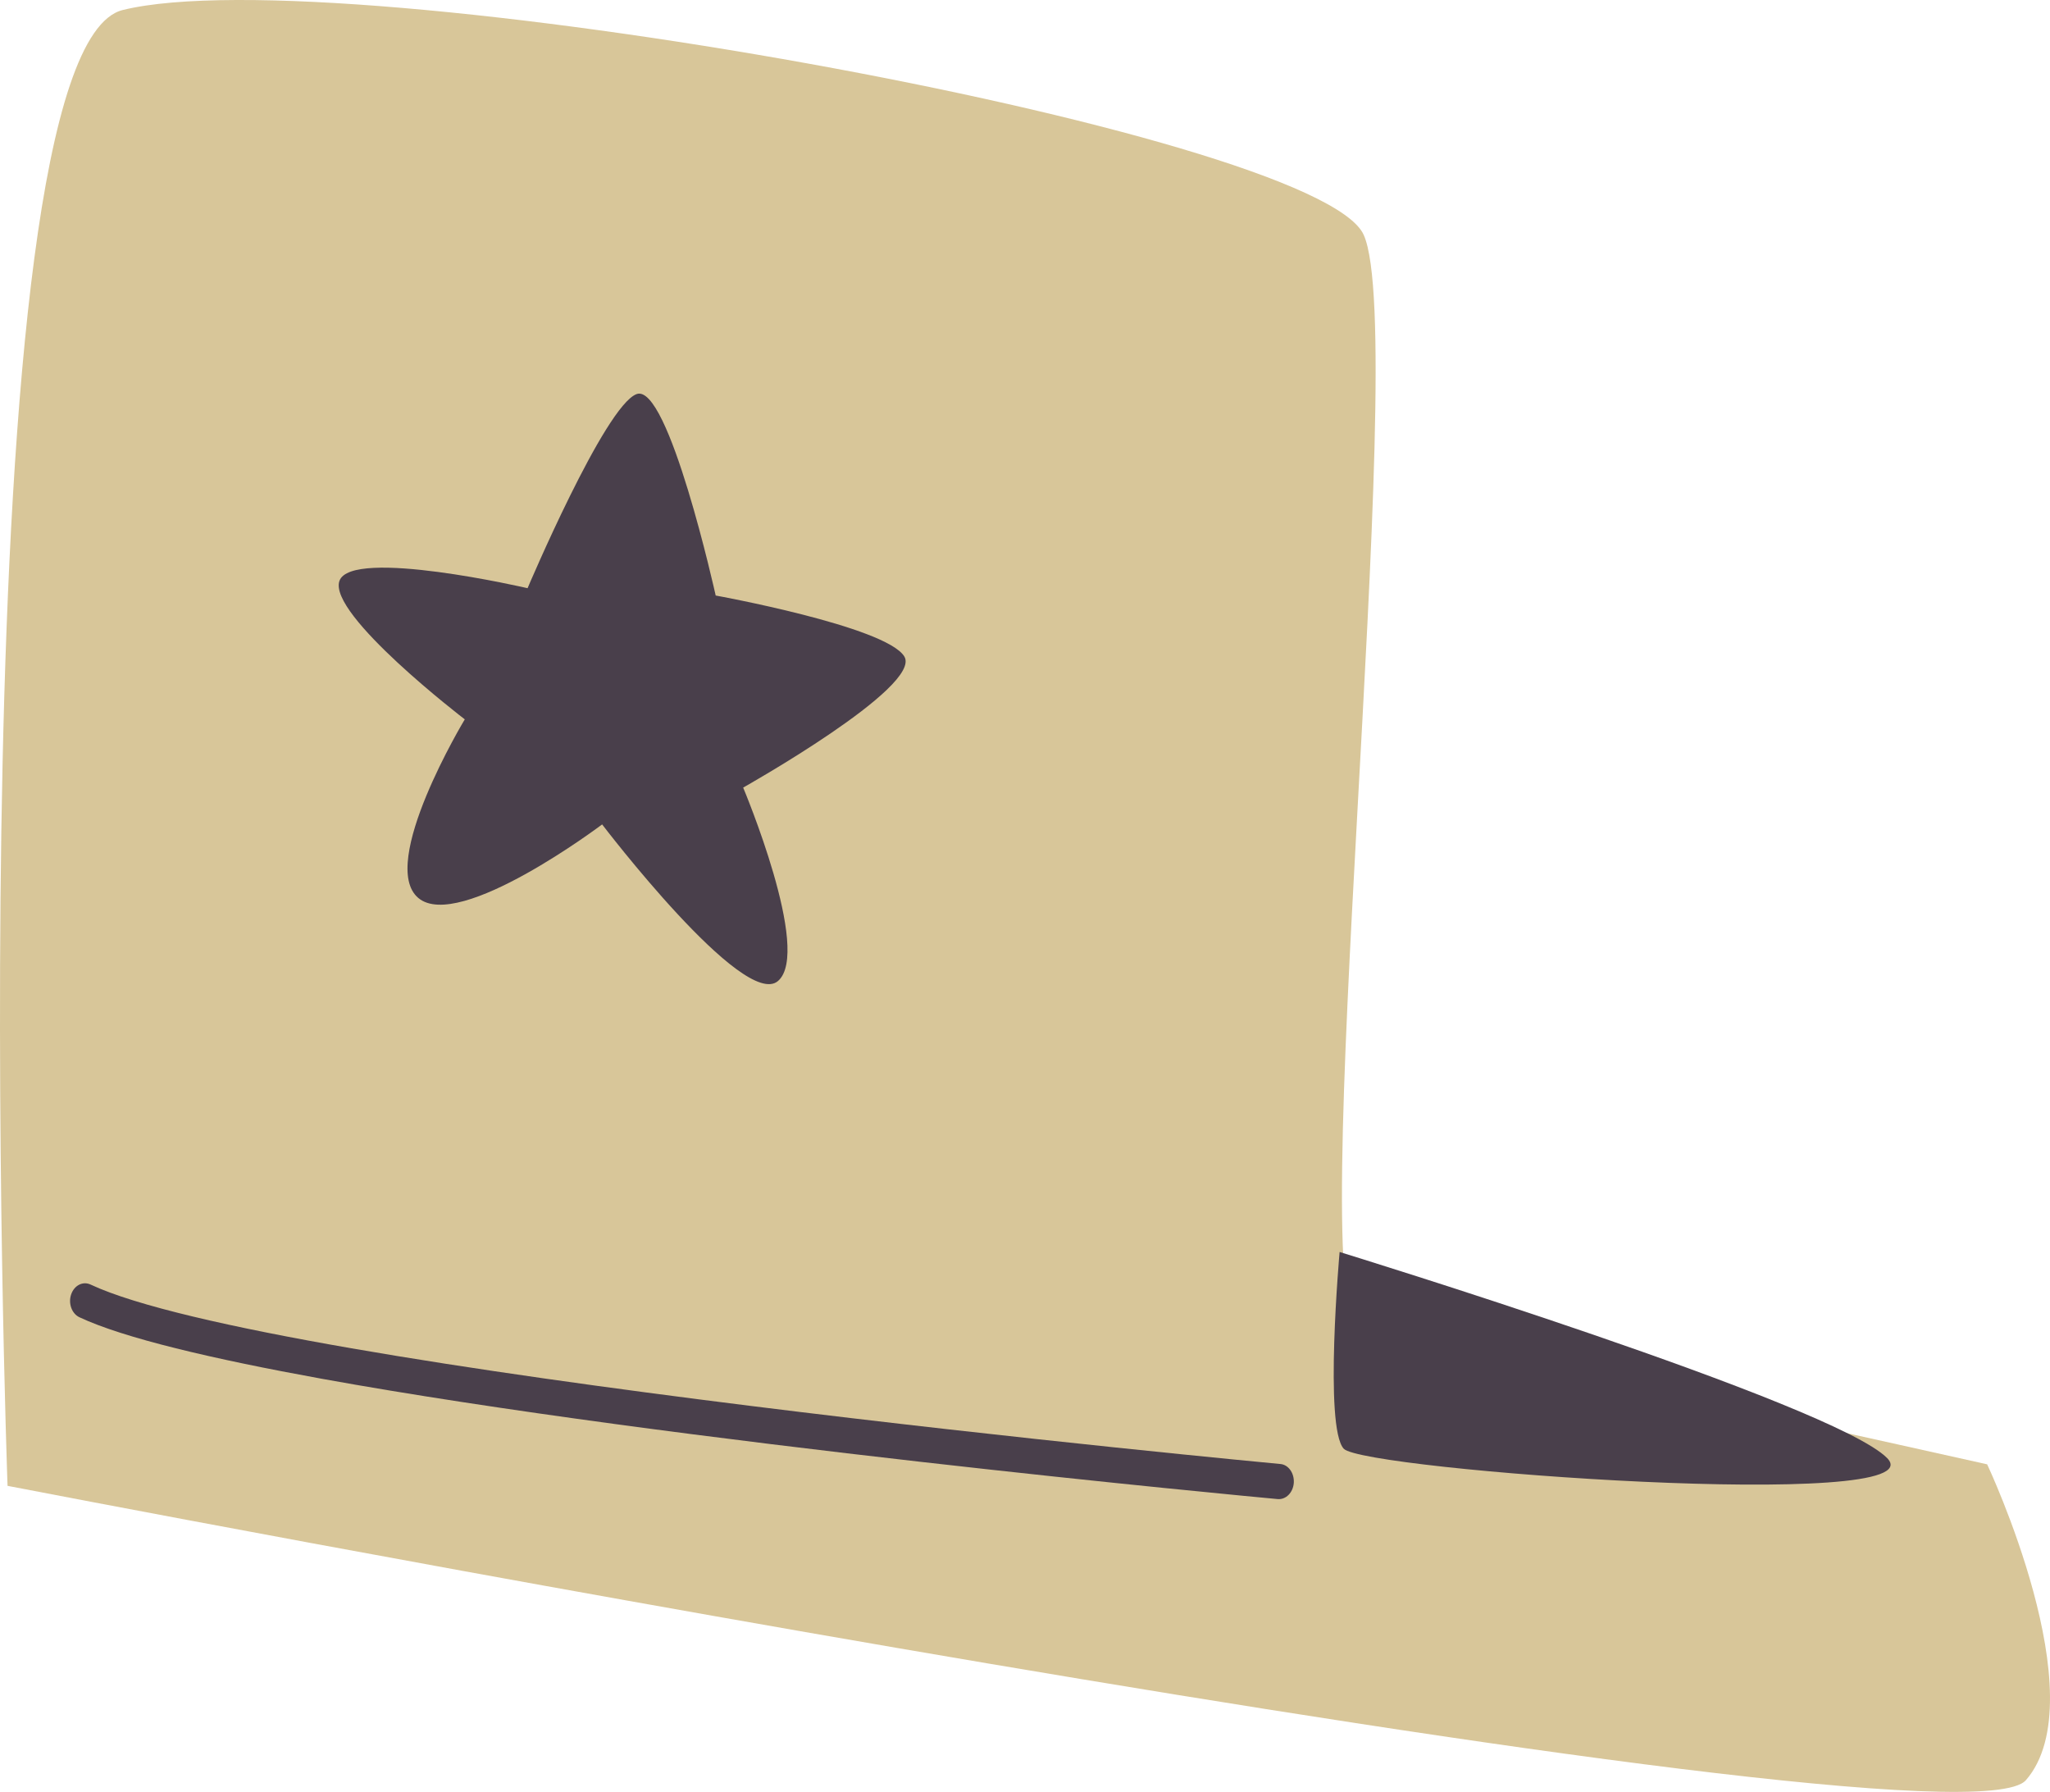
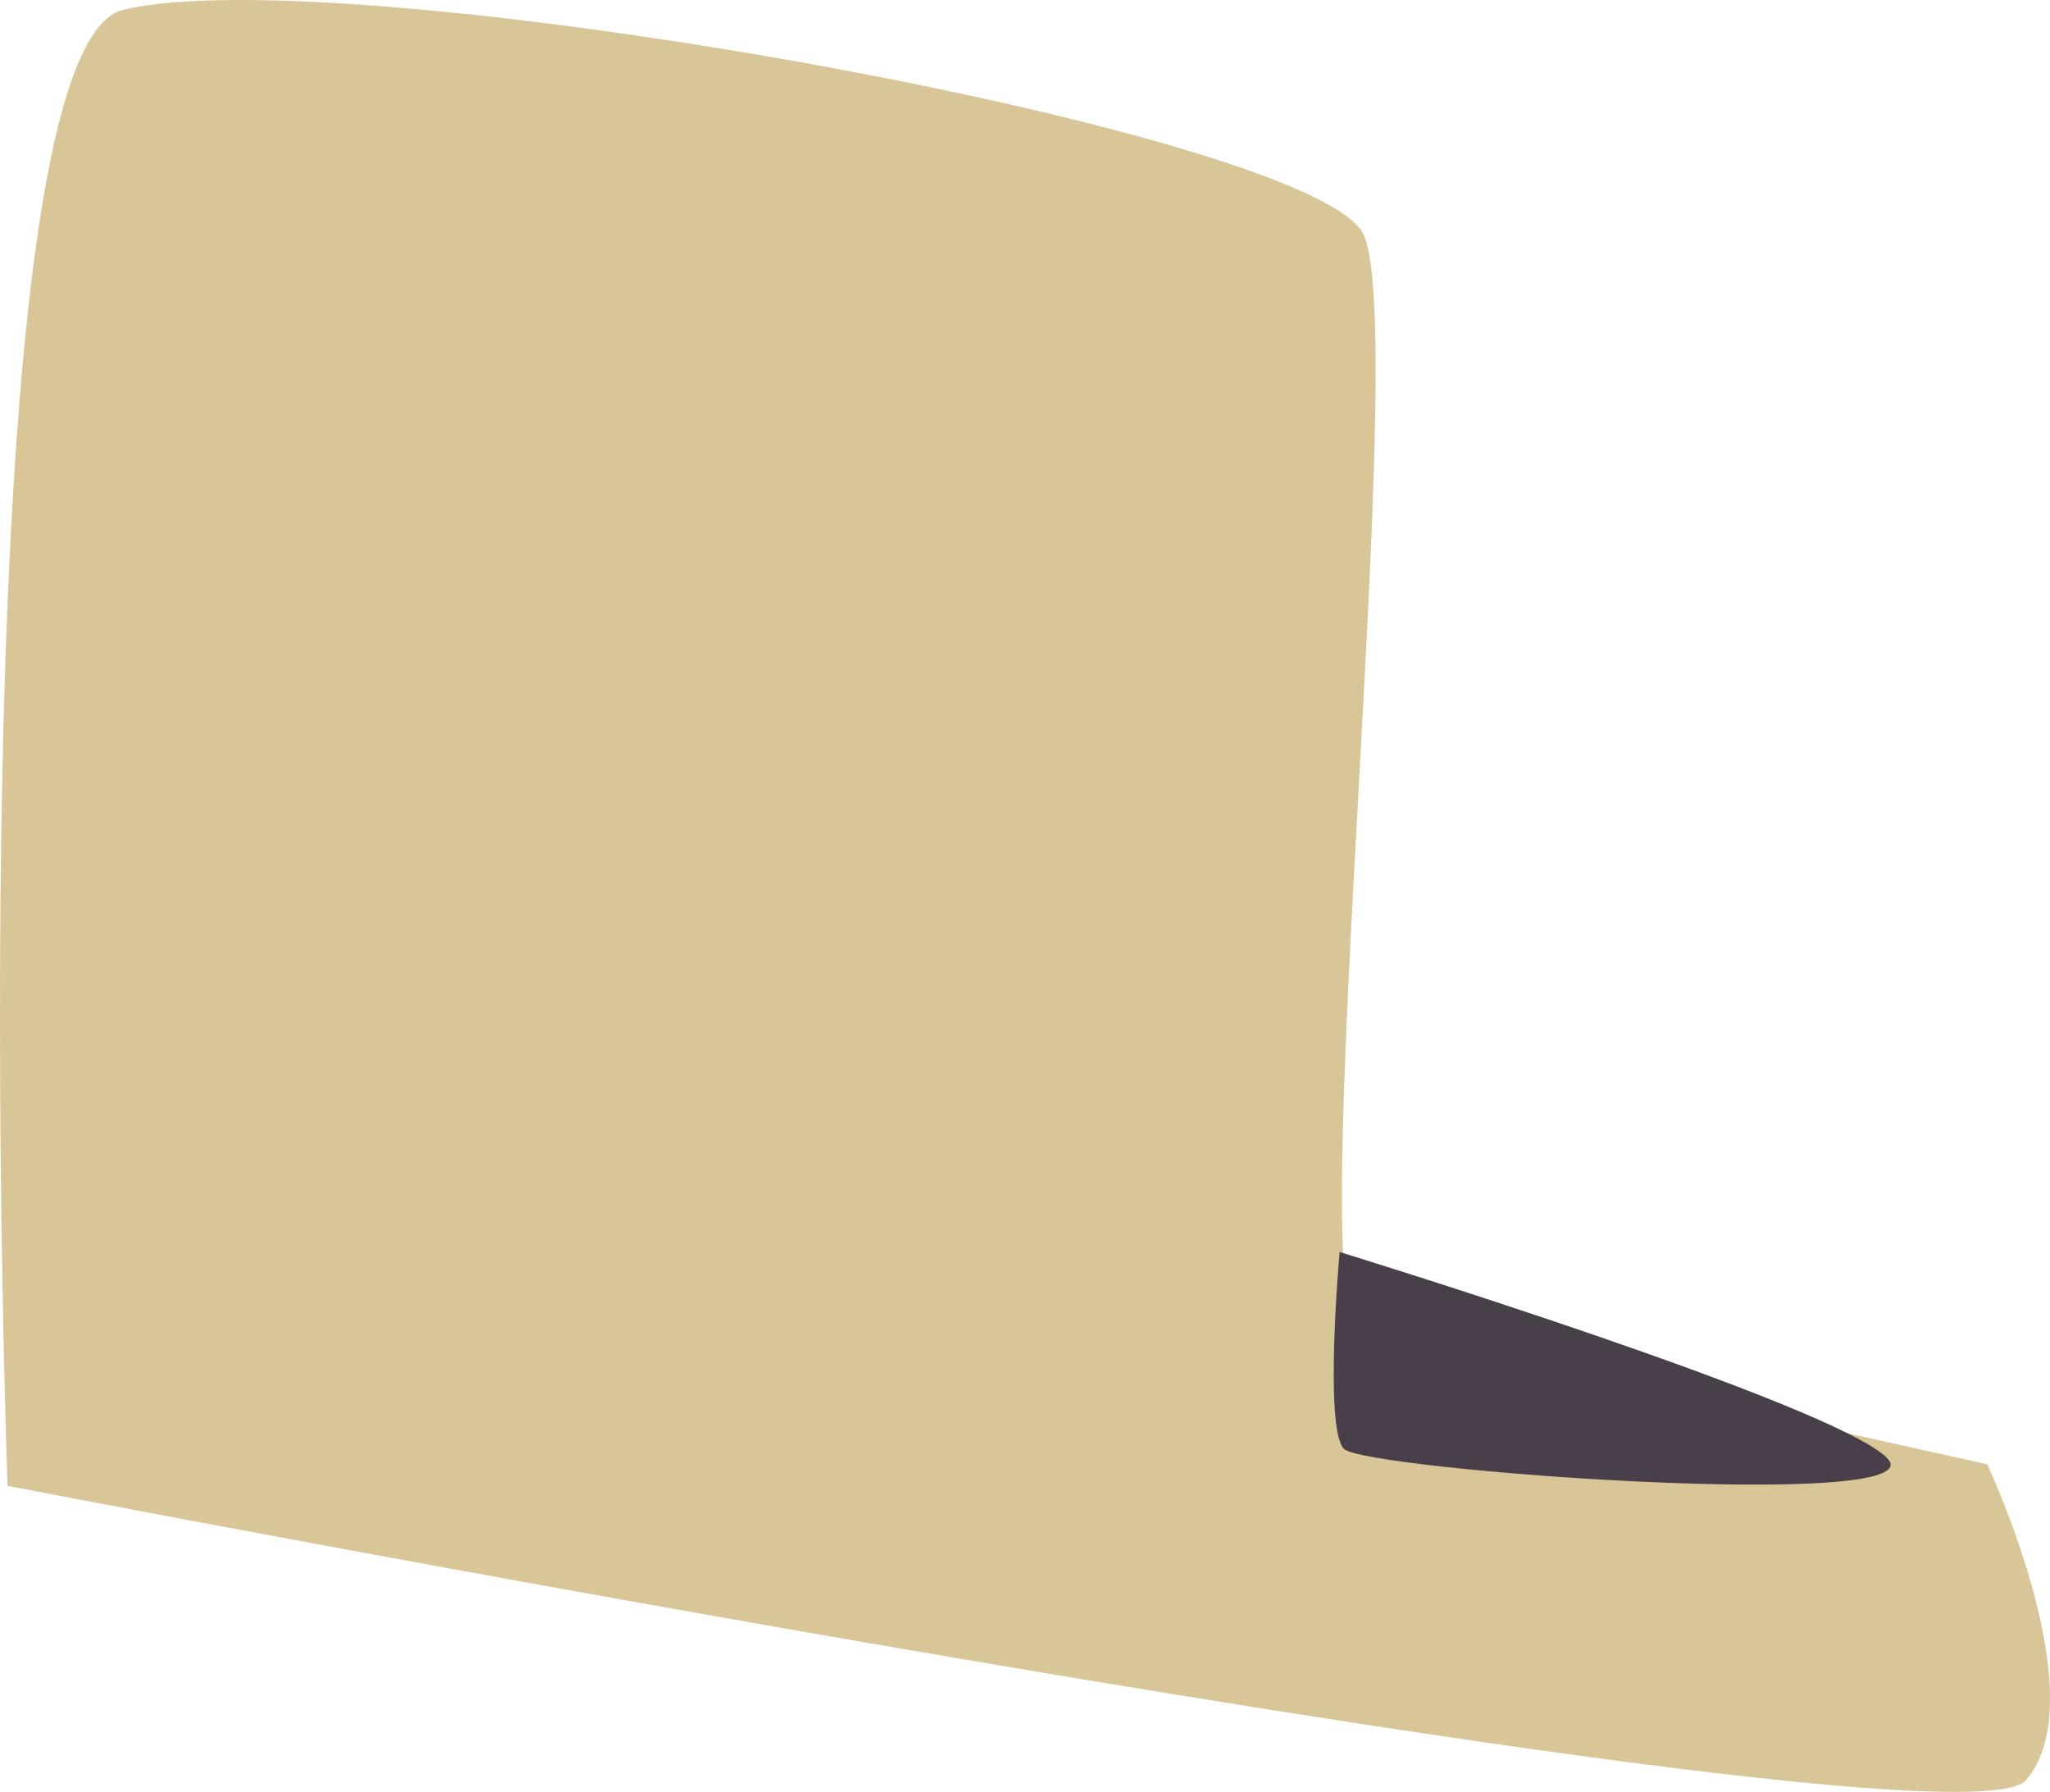
<svg xmlns="http://www.w3.org/2000/svg" width="119" height="104" viewBox="0 0 119 104" fill="none">
  <path d="M0.438 86.237C0.438 86.237 -2.559 2.965 7.125 0.581C19.796 -2.537 76.444 7.62 79.159 13.627C81.875 19.634 75.511 76.394 78.942 77.015C82.372 77.636 115.352 84.988 115.352 84.988C115.352 84.988 121.748 98.556 117.602 103.32C113.456 108.085 0.438 86.237 0.438 86.237Z" fill="#D8C699" />
  <path d="M77.763 72.664C77.763 72.664 76.851 82.84 78.003 84.083C79.155 85.326 112.64 87.771 109.545 84.625C106.45 81.48 77.763 72.664 77.763 72.664Z" fill="#493F4B" />
-   <path d="M41.545 34.564C41.545 34.564 38.799 22.174 36.95 22.874C35.101 23.573 30.625 34.138 30.625 34.138C30.625 34.138 20.401 31.769 19.705 33.711C19.008 35.653 26.98 41.751 26.98 41.751C26.98 41.751 21.915 50.141 24.287 52.121C26.658 54.102 34.953 47.848 34.953 47.848C34.953 47.848 43.18 58.645 45.163 56.936C47.146 55.226 43.14 45.711 43.14 45.711C43.14 45.711 53.578 39.846 52.492 38.097C51.408 36.35 41.545 34.564 41.545 34.564Z" fill="#493F4B" />
-   <path d="M18.694 80.025C39.143 83.728 72.341 86.836 74.167 87.005C74.644 87.049 75.062 86.628 75.103 86.066C75.141 85.503 74.79 84.998 74.307 84.968C73.724 84.912 15.758 79.483 5.259 74.555C4.809 74.344 4.31 74.601 4.13 75.126C3.952 75.65 4.167 76.244 4.613 76.453C7.169 77.655 12.31 78.868 18.694 80.025Z" fill="#493F4B" />
</svg>